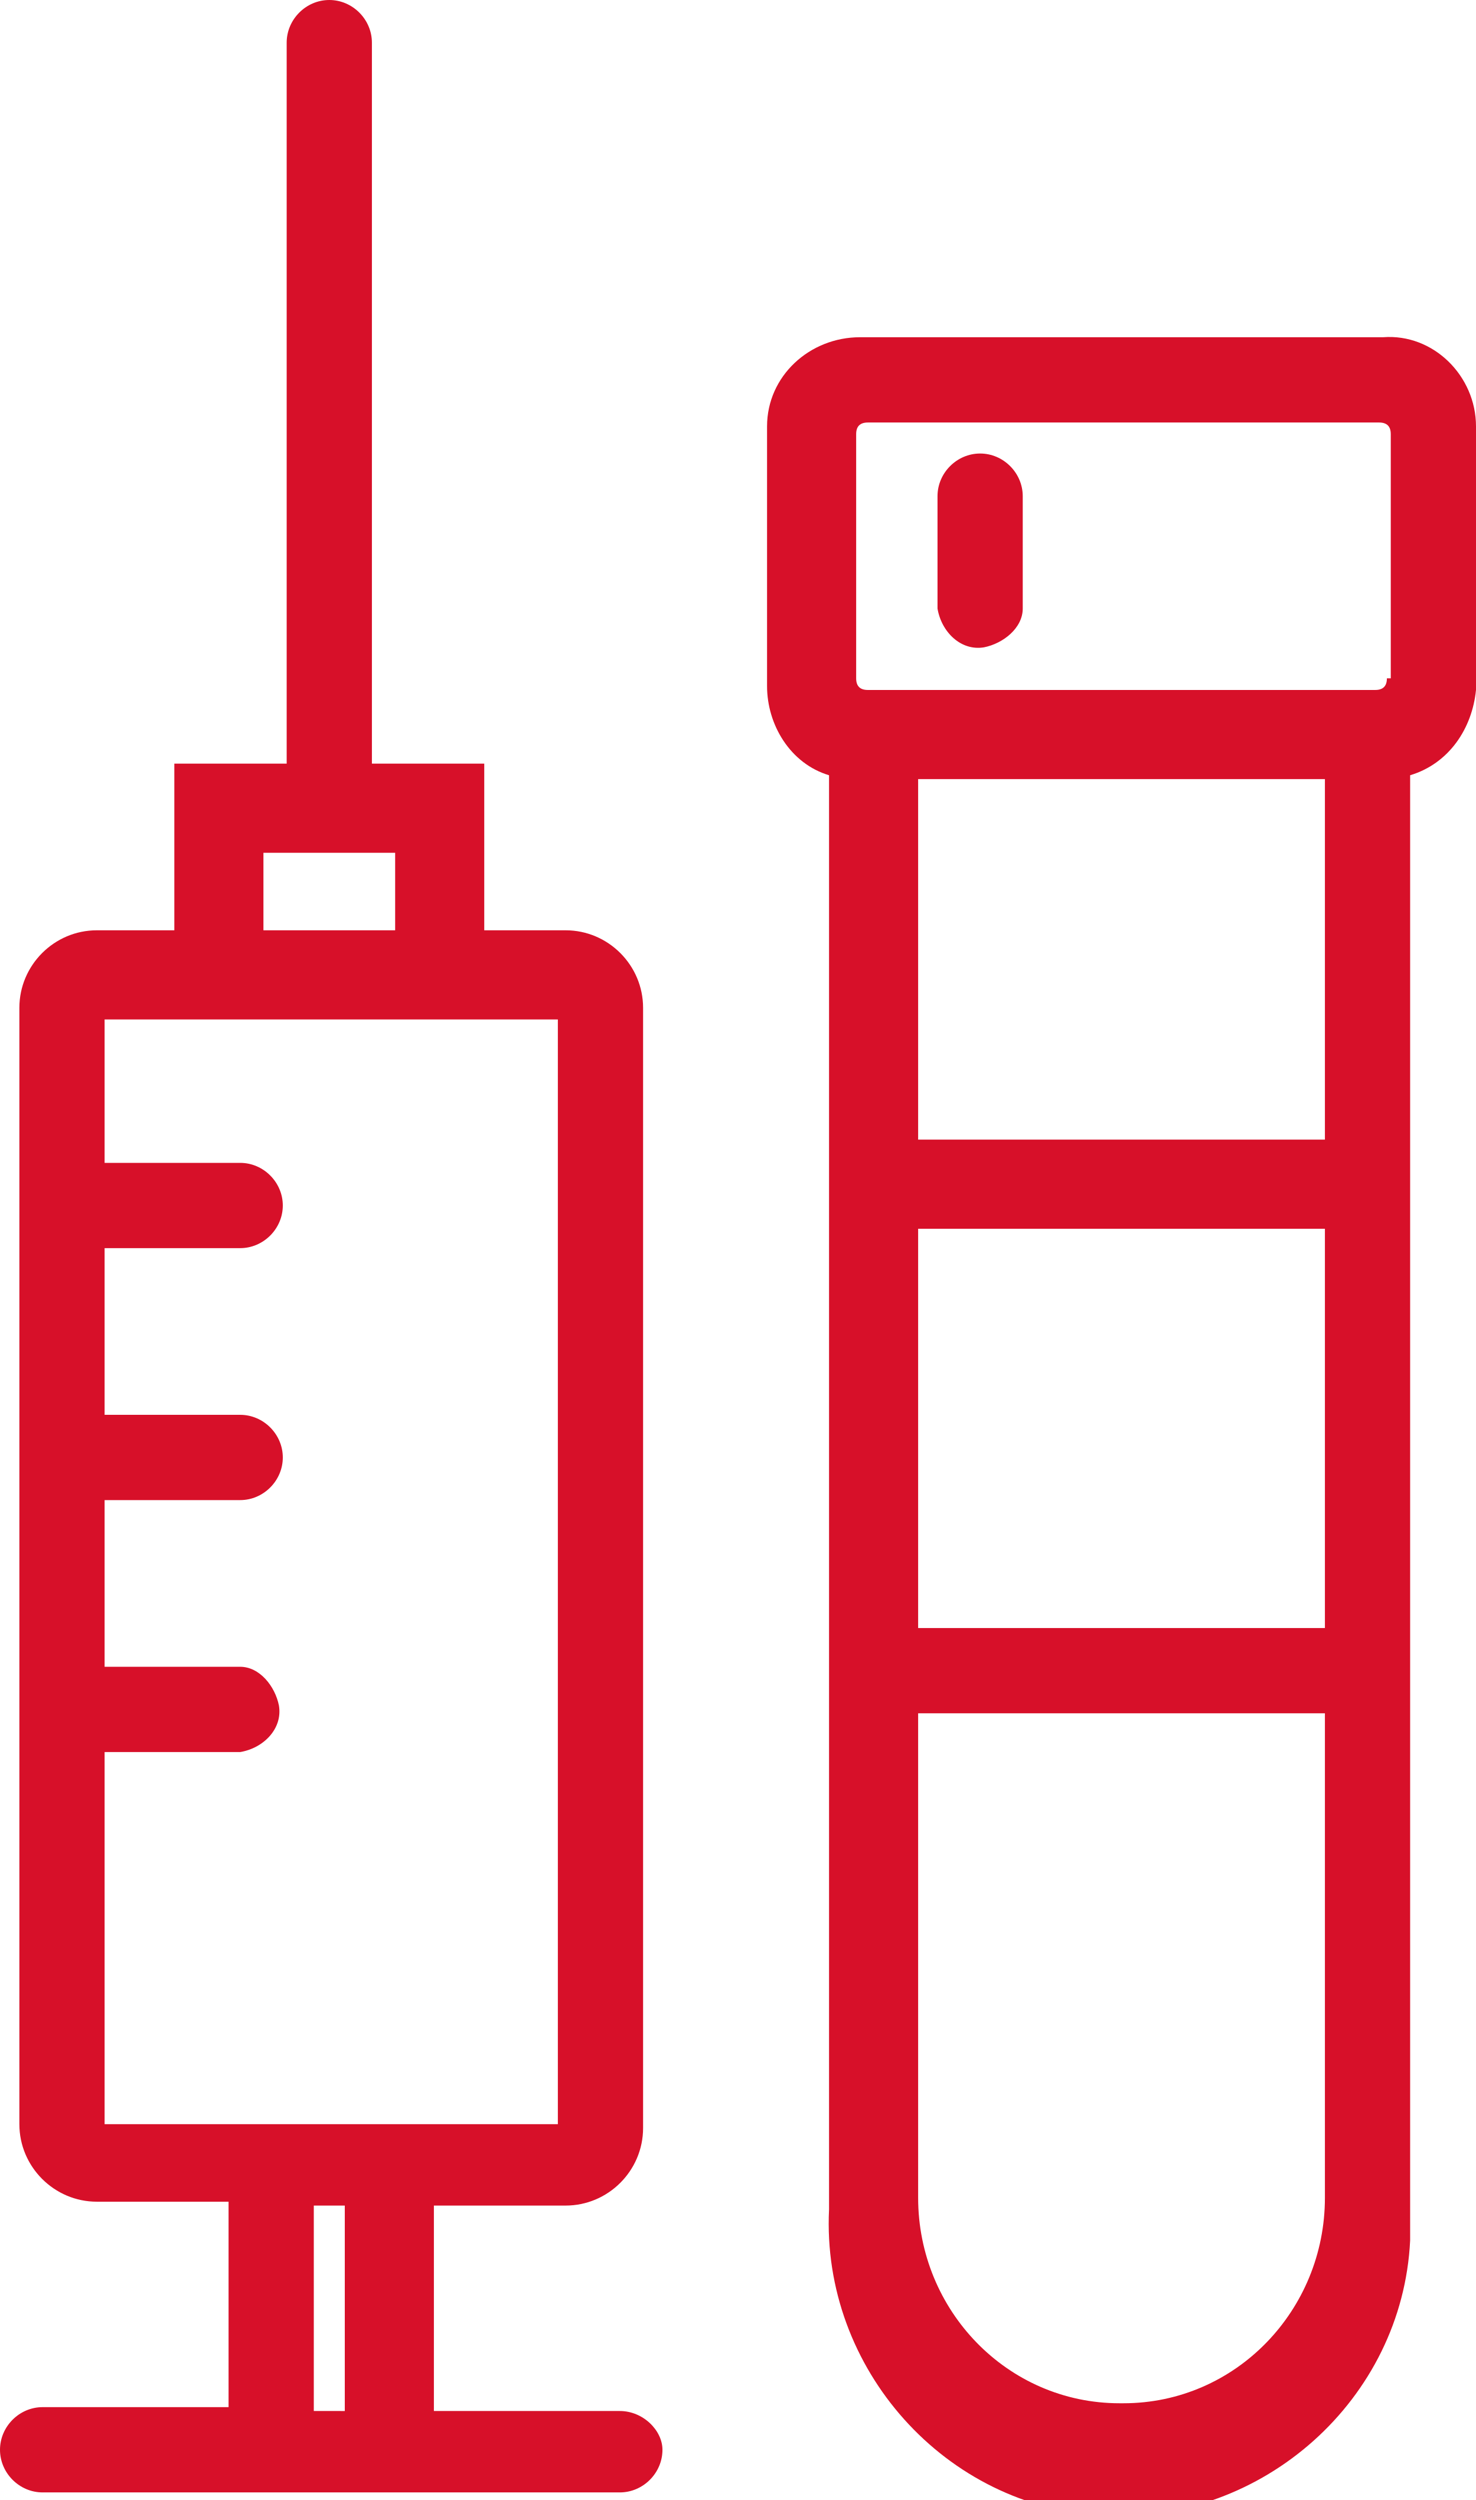
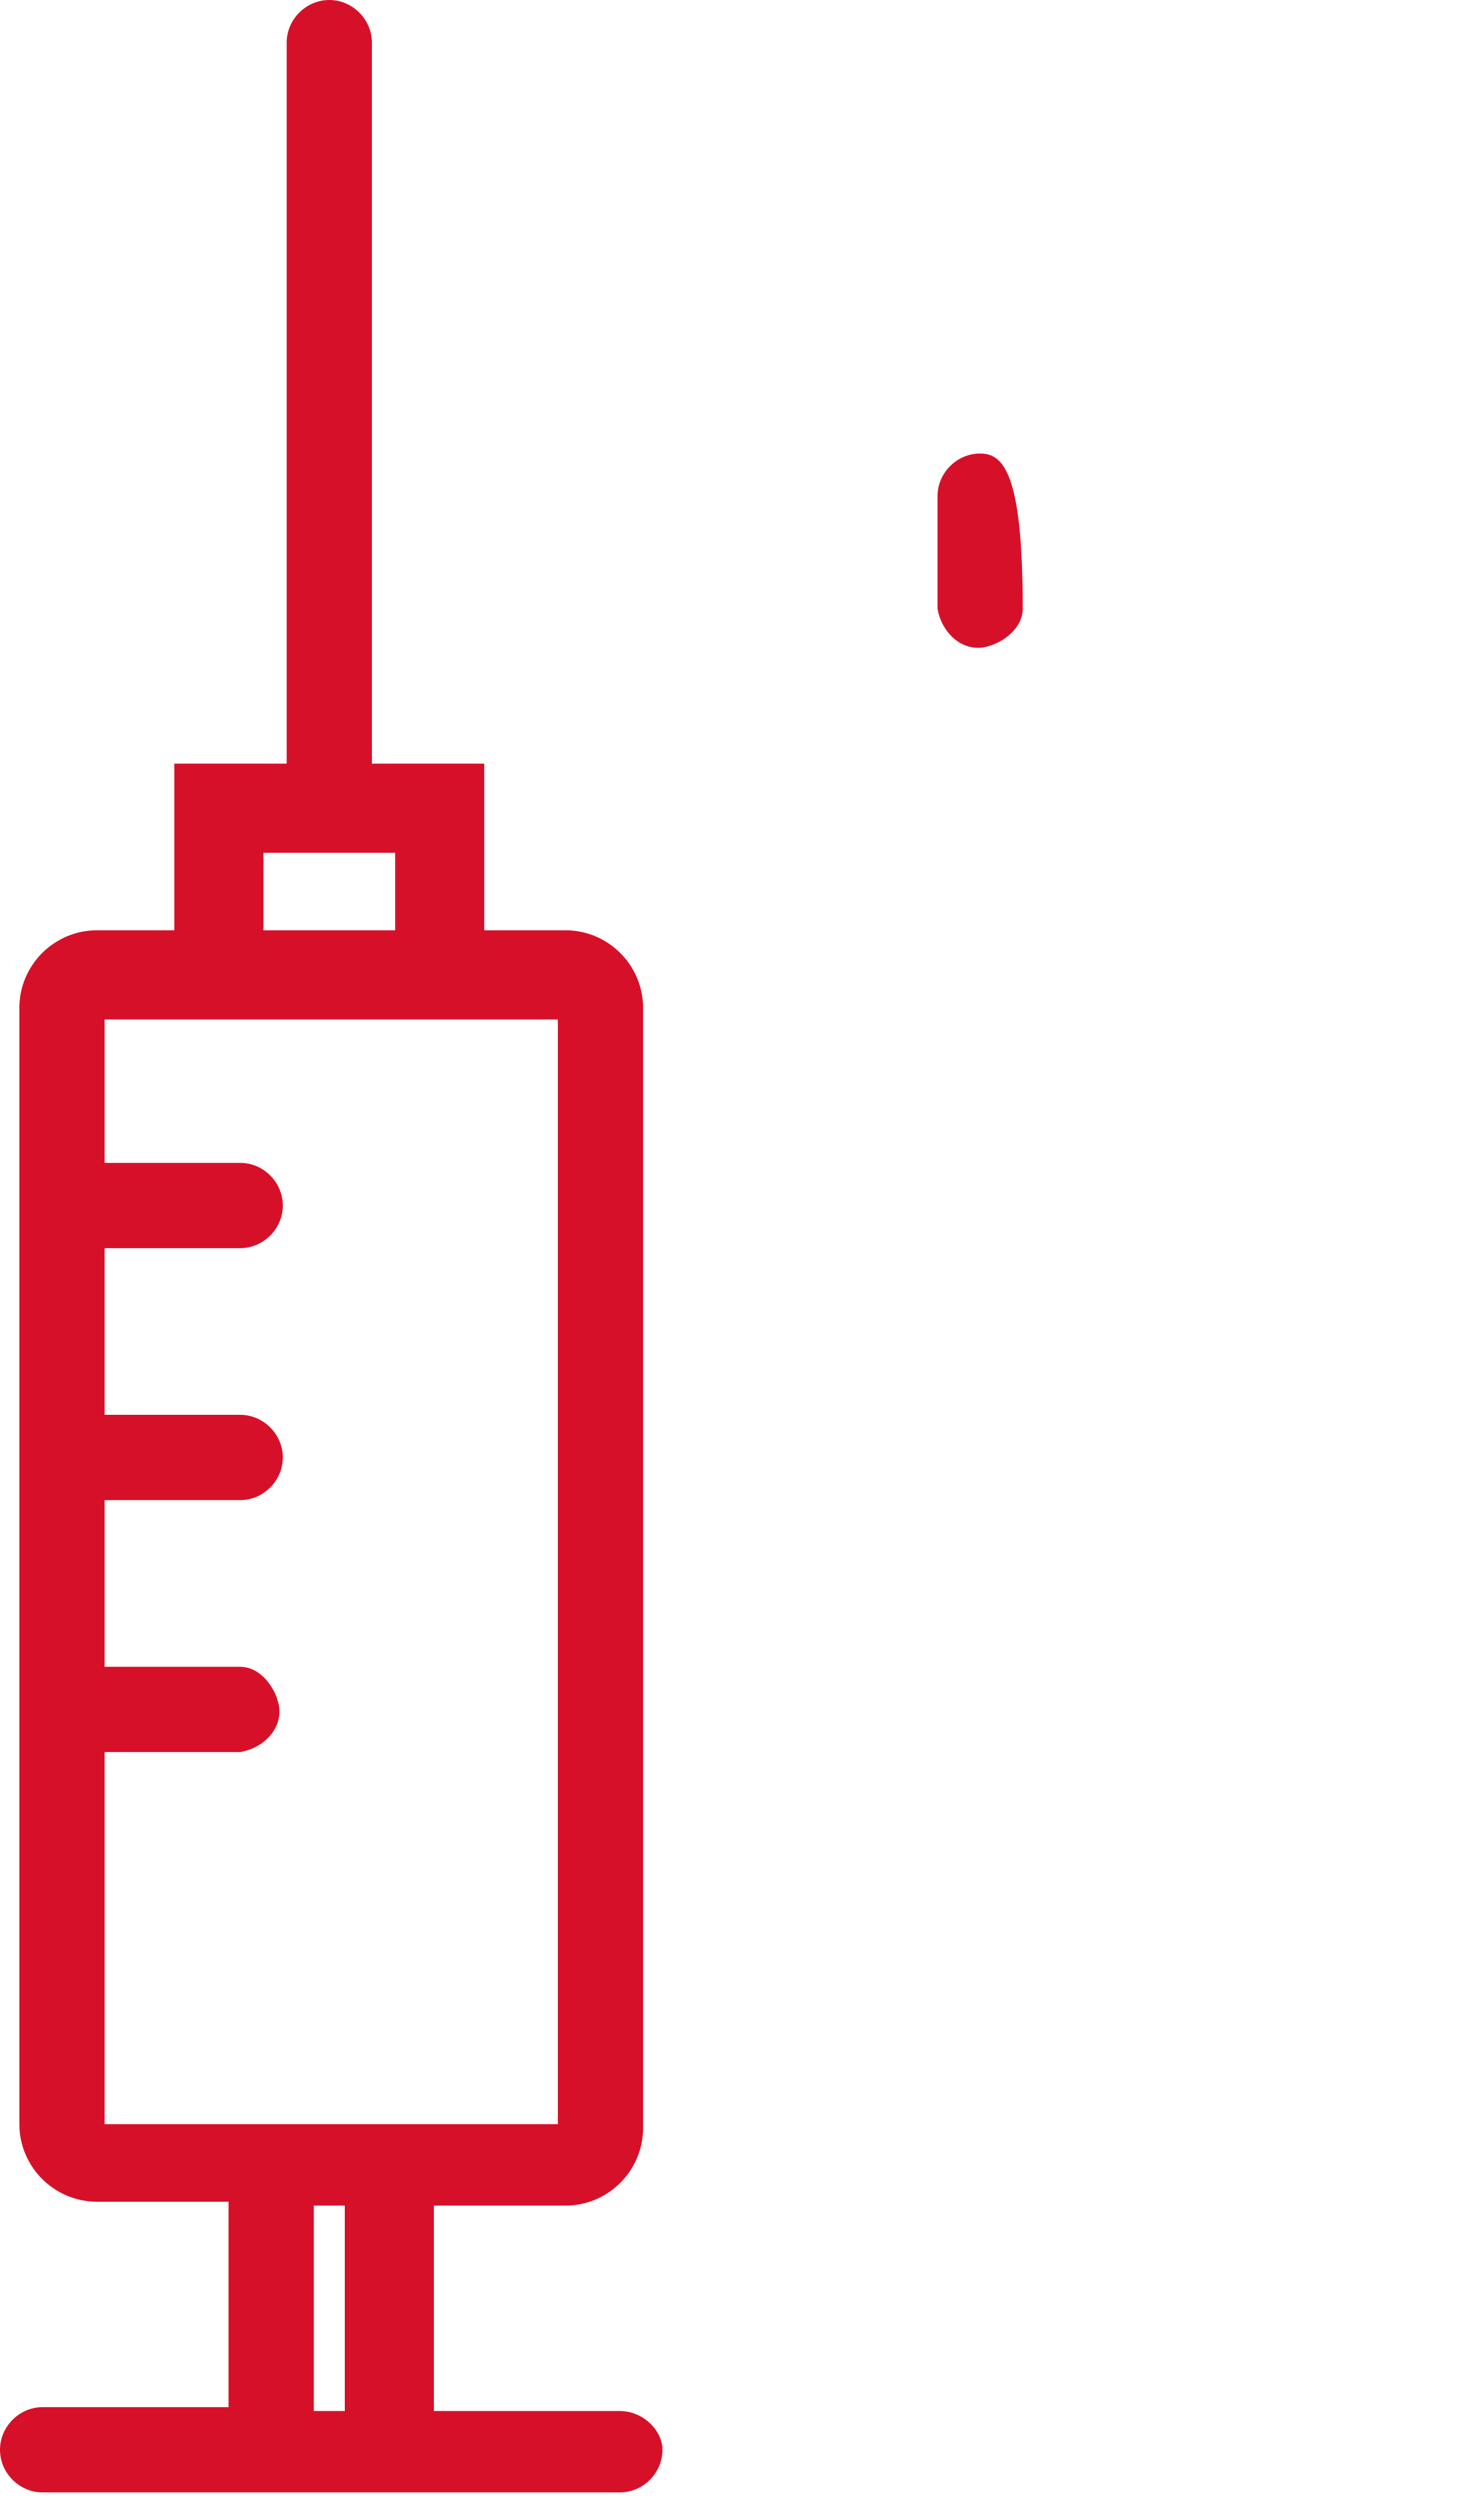
<svg xmlns="http://www.w3.org/2000/svg" version="1.1" id="Capa_1" x="0px" y="0px" viewBox="0 0 38.1 64.5" style="enable-background:new 0 0 38.1 64.5;" xml:space="preserve">
  <style type="text/css">
	.st0{fill:#D71029;}
</style>
  <g id="Capa_2_1_">
    <g id="Capa_1-2">
      <path class="st0" d="M16,62.2h-4.8v-5.3h3.4c1.1,0,2-0.9,2-2V26c0-1.1-0.9-2-2-2h-2.1v-4.3H9.6V1.1C9.6,0.5,9.1,0,8.5,0    S7.4,0.5,7.4,1.1v18.6H4.5V24H2.5c-1.1,0-2,0.9-2,2v28.8c0,1.1,0.9,2,2,2h3.4v5.3H1.1c-0.6,0-1.1,0.5-1.1,1.1s0.5,1.1,1.1,1.1    c0,0,0,0,0,0H16c0.6,0,1.1-0.5,1.1-1.1C17.1,62.7,16.6,62.2,16,62.2L16,62.2z M6.8,22h3.4v2H6.8V22z M2.7,54.6v-9.4h3.5    c0.6-0.1,1.1-0.6,1-1.2c-0.1-0.5-0.5-1-1-1H2.7v-4.3h3.5c0.6,0,1.1-0.5,1.1-1.1c0-0.6-0.5-1.1-1.1-1.1H2.7v-4.3h3.5    c0.6,0,1.1-0.5,1.1-1.1c0-0.6-0.5-1.1-1.1-1.1H2.7v-3.7h11.7v28.5H2.7z M8.9,56.9v5.3H8.1v-5.3L8.9,56.9L8.9,56.9z" />
-       <path class="st0" d="M25.3,11.7c-0.6,0-1.1,0.5-1.1,1.1l0,0v2.9c0.1,0.6,0.6,1.1,1.2,1c0.5-0.1,1-0.5,1-1v-2.9    C26.4,12.2,25.9,11.7,25.3,11.7L25.3,11.7z" />
-       <path class="st0" d="M35.7,8.7H22.2c-1.3,0-2.4,1-2.4,2.3l0,0v6.7c0,1,0.6,2,1.6,2.3v37c-0.2,4.1,3,7.7,7.1,7.9s7.7-3,7.9-7.1    c0-0.3,0-0.5,0-0.8V20c1-0.3,1.6-1.2,1.7-2.2V11C38.1,9.7,37,8.6,35.7,8.7L35.7,8.7L35.7,8.7z M34.2,56.7c0,2.9-2.3,5.3-5.2,5.3    c0,0-0.1,0-0.1,0l0,0c-2.9,0-5.2-2.4-5.2-5.3V44.2h10.5V56.7z M34.2,42H23.7V31.7h10.5V42z M34.2,29.4H23.7v-9.3h10.5V29.4z     M35.8,17.5c0,0.2-0.1,0.3-0.3,0.3H22.4c-0.2,0-0.3-0.1-0.3-0.3v-6.3c0-0.2,0.1-0.3,0.3-0.3c0,0,0,0,0,0h13.2    c0.2,0,0.3,0.1,0.3,0.3v0V17.5z" />
+       <path class="st0" d="M25.3,11.7c-0.6,0-1.1,0.5-1.1,1.1l0,0v2.9c0.1,0.6,0.6,1.1,1.2,1c0.5-0.1,1-0.5,1-1C26.4,12.2,25.9,11.7,25.3,11.7L25.3,11.7z" />
    </g>
  </g>
</svg>